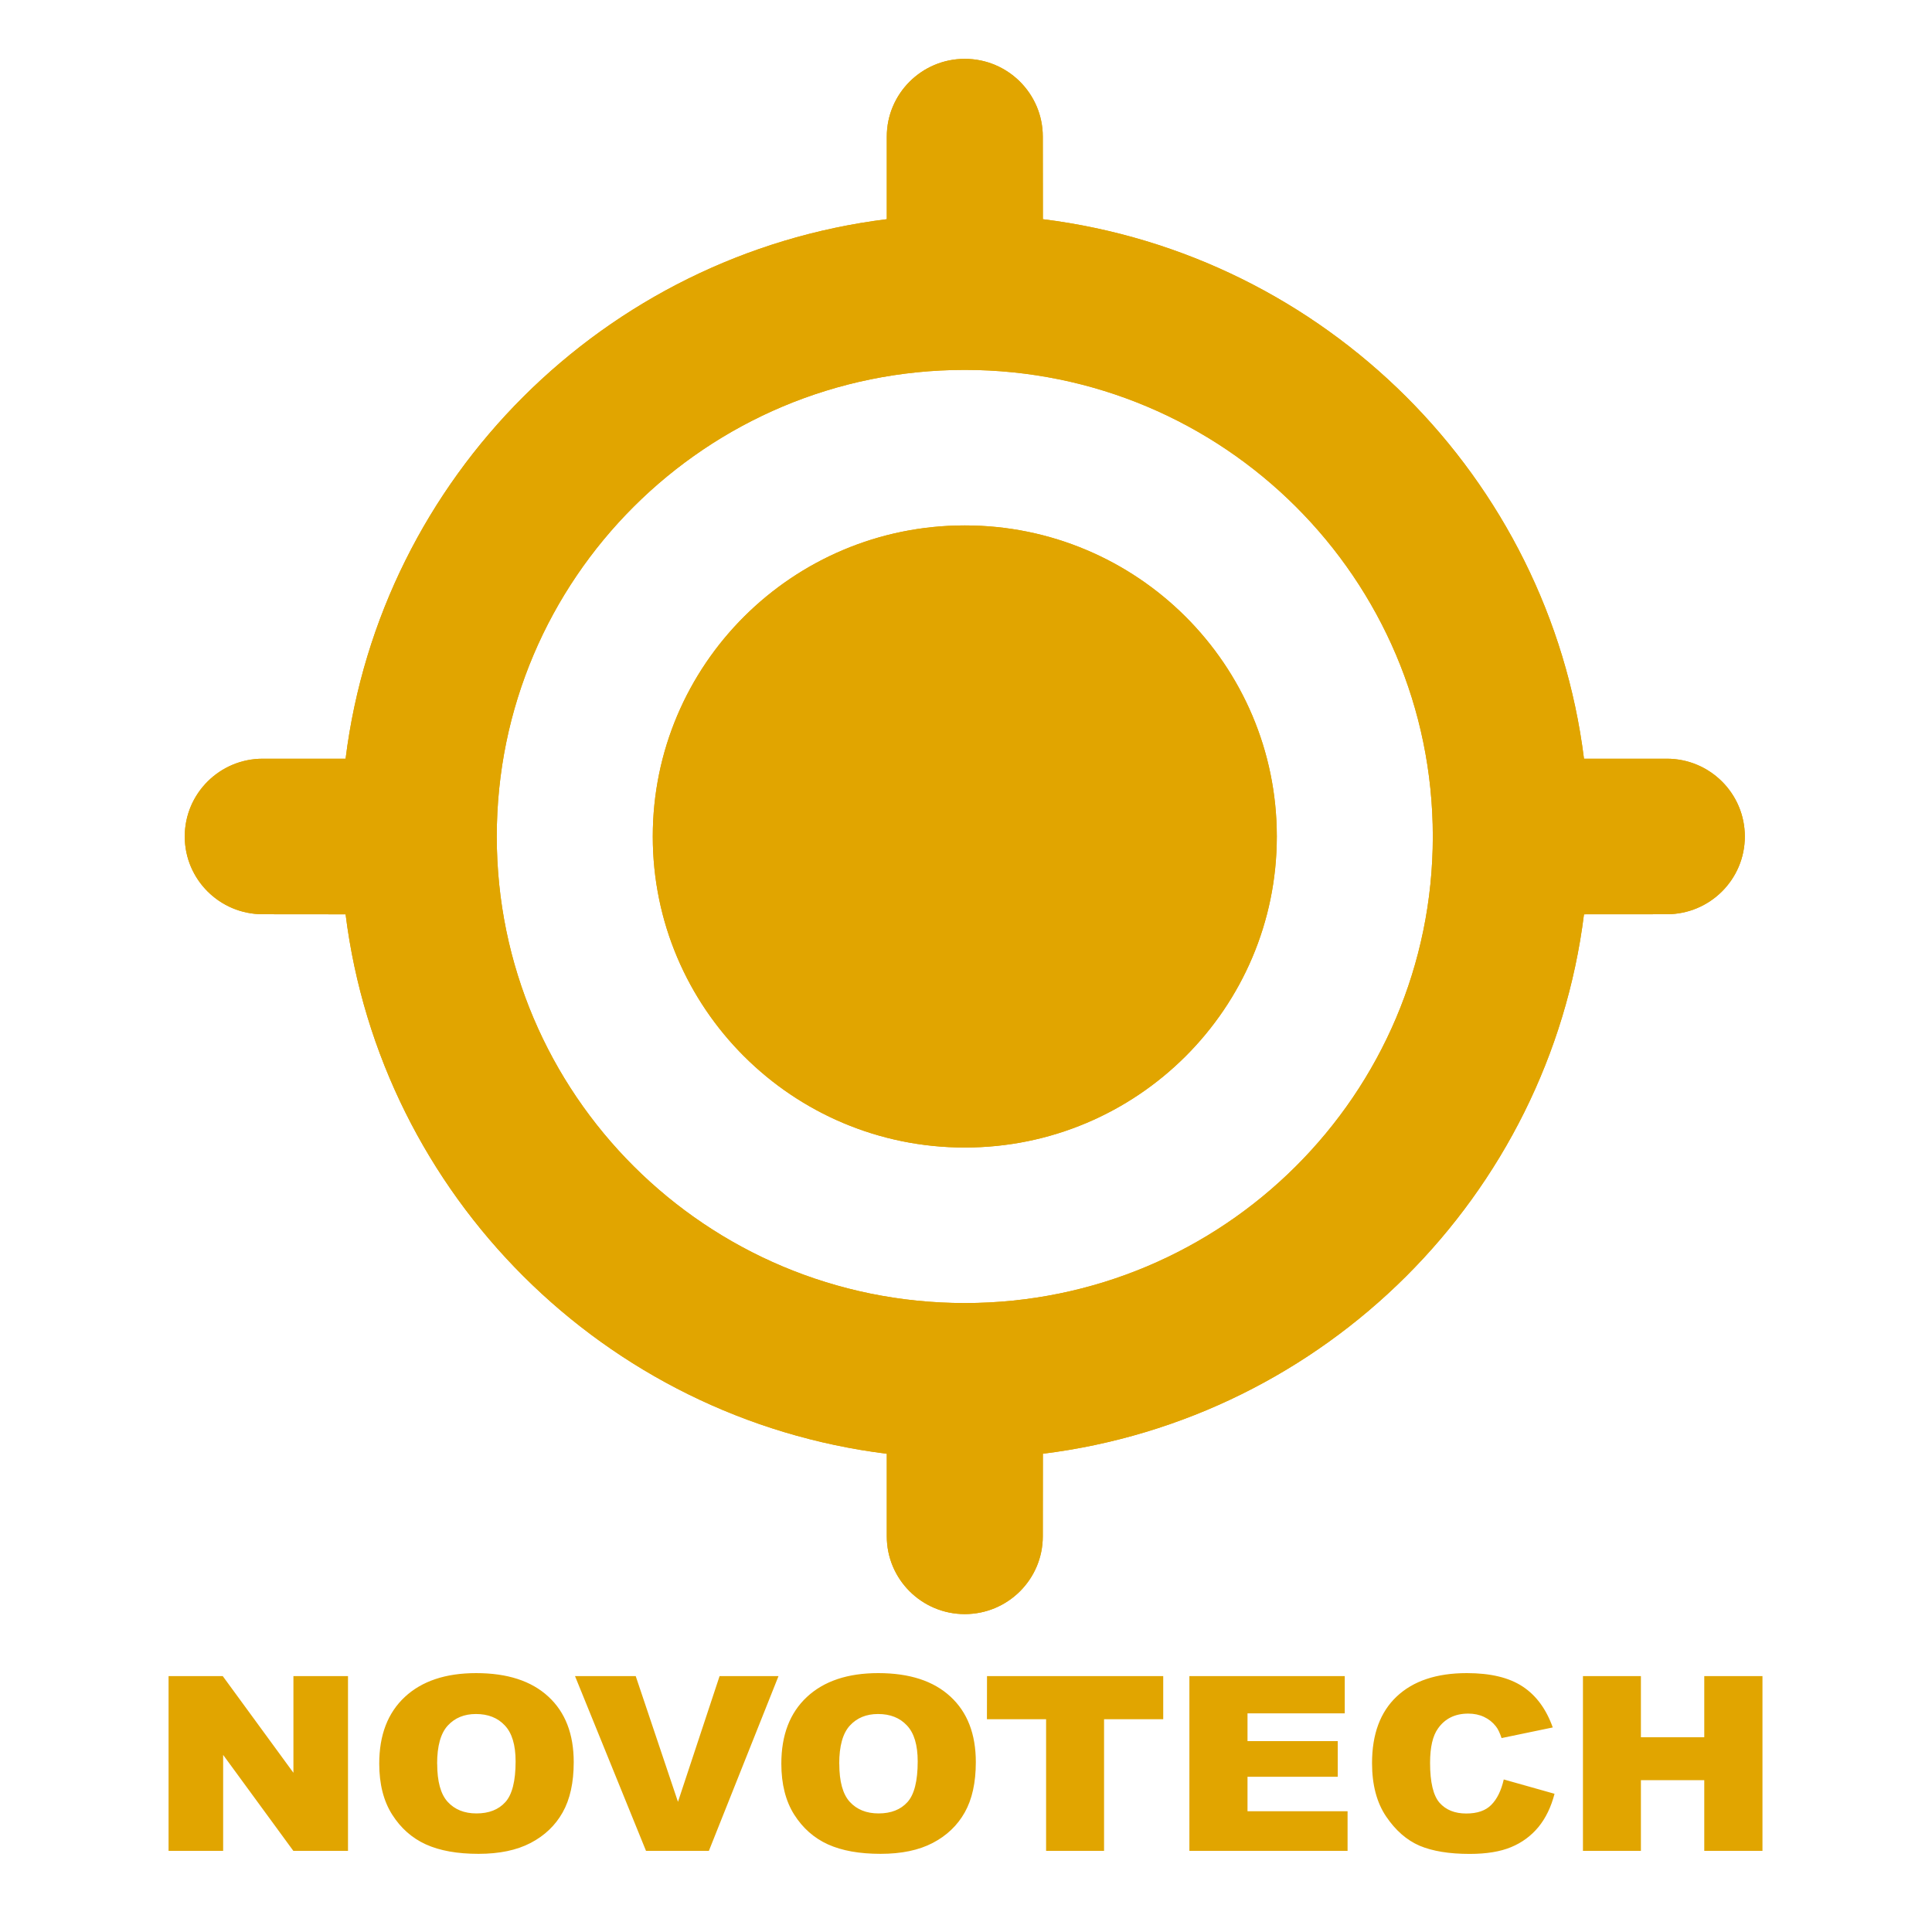
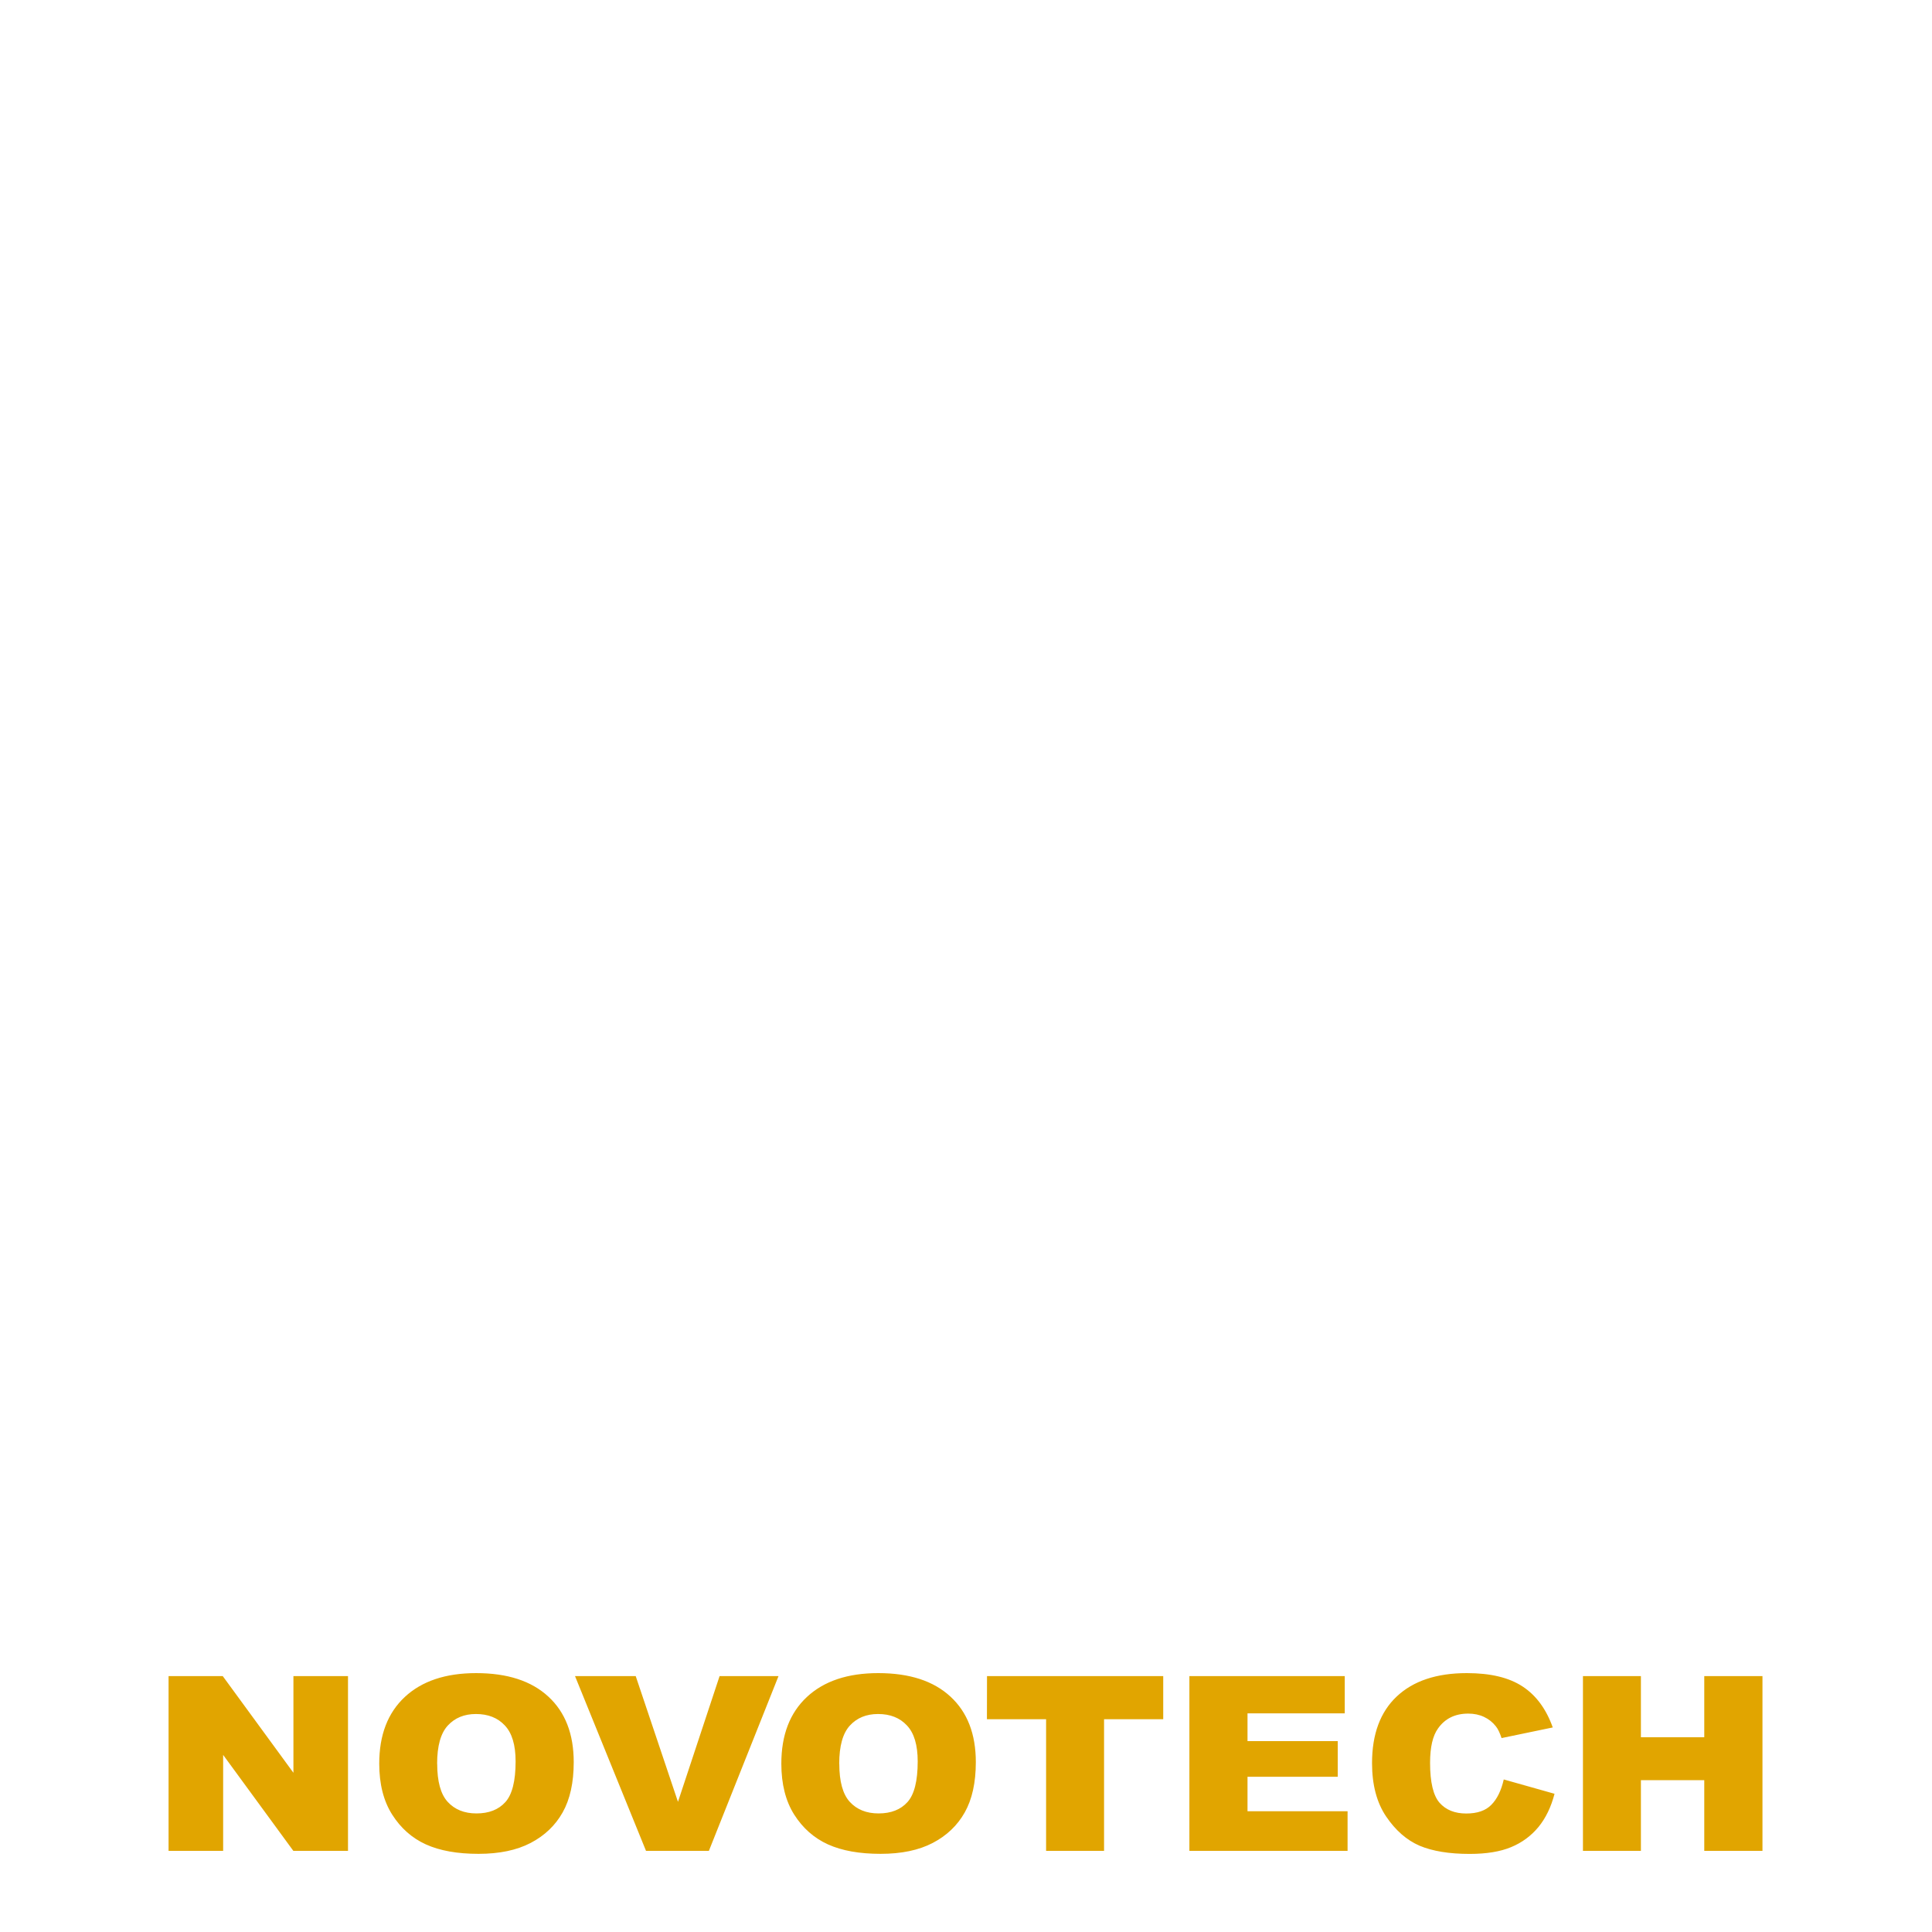
<svg xmlns="http://www.w3.org/2000/svg" fill="#e1a500" width="800px" height="800px" viewBox="0 0 24 24" version="1.1" id="svg1">
  <defs id="defs1" />
  <g id="SVGRepo_bgCarrier" stroke-width="0" />
  <g id="SVGRepo_tracerCarrier" stroke-linecap="round" stroke-linejoin="round" />
  <g id="SVGRepo_iconCarrier" transform="matrix(0.969,0,0,0.966,0.357,-1.201)">
-     <path fill-rule="evenodd" d="m 12,2 c 0.552,0 1,0.448 1,1 l 9.55e-4,1.062 c 3.618,0.452 6.486,3.32 6.937,6.938 L 21,11 c 0.552,0 1,0.448 1,1 0,0.552 -0.448,1 -1,1 l -1.062,8.12e-4 c -0.452,3.618 -3.319,6.486 -6.937,6.937 L 13,21 c 0,0.552 -0.448,1 -1,1 -0.552,0 -1,-0.448 -1,-1 l 4.9e-5,-1.062 C 7.382,19.487 4.514,16.619 4.062,13.001 L 3,13 C 2.448,13 2,12.552 2,12 2,11.448 2.448,11 3,11 l 1.062,10e-5 C 4.513,7.381 7.381,4.513 11,4.062 L 11,3 c 0,-0.552 0.448,-1 1,-1 z m 0,4 c -3.314,0 -6,2.686 -6,6 0,3.314 2.686,6 6,6 3.314,0 6,-2.686 6,-6 0,-3.314 -2.686,-6 -6,-6 z m 0,2 c 2.209,0 4,1.791 4,4 0,2.209 -1.791,4 -4,4 C 9.791,16 8,14.209 8,12 8,9.791 9.791,8 12,8 Z" id="path1" />
-   </g>
+     </g>
  <g id="SVGRepo_bgCarrier-6" stroke-width="0" />
  <g id="SVGRepo_tracerCarrier-8" stroke-linecap="round" stroke-linejoin="round" />
  <g id="SVGRepo_iconCarrier-3" transform="matrix(0.969,0,0,0.966,0.357,-1.201)">
-     <path fill-rule="evenodd" d="m 12,2 c 0.552,0 1,0.448 1,1 l 9.55e-4,1.062 c 3.618,0.452 6.486,3.32 6.937,6.938 L 21,11 c 0.552,0 1,0.448 1,1 0,0.552 -0.448,1 -1,1 l -1.062,8.12e-4 c -0.452,3.618 -3.319,6.486 -6.937,6.937 L 13,21 c 0,0.552 -0.448,1 -1,1 -0.552,0 -1,-0.448 -1,-1 l 4.9e-5,-1.062 C 7.382,19.487 4.514,16.619 4.062,13.001 L 3,13 C 2.448,13 2,12.552 2,12 2,11.448 2.448,11 3,11 l 1.062,10e-5 C 4.513,7.381 7.381,4.513 11,4.062 L 11,3 c 0,-0.552 0.448,-1 1,-1 z m 0,4 c -3.314,0 -6,2.686 -6,6 0,3.314 2.686,6 6,6 3.314,0 6,-2.686 6,-6 0,-3.314 -2.686,-6 -6,-6 z m 0,2 c 2.209,0 4,1.791 4,4 0,2.209 -1.791,4 -4,4 C 9.791,16 8,14.209 8,12 8,9.791 9.791,8 12,8 Z" id="path1-8" />
-   </g>
+     </g>
  <path style="font-weight:900;font-size:32px;font-family:Arial;-inkscape-font-specification:'Arial Heavy';text-align:center;text-anchor:middle;white-space:pre;fill:#e1a500;stroke-width:2.266;paint-order:stroke fill markers" d="m 2.094,20.821 h 0.673 l 0.878,1.201 V 20.821 H 4.323 v 2.171 H 3.644 L 2.772,21.8 v 1.192 H 2.094 Z m 2.617,1.087 q 0,-0.532 0.318,-0.828 0.318,-0.296 0.886,-0.296 0.582,0 0.897,0.292 0.315,0.29 0.315,0.814 0,0.381 -0.138,0.625 -0.137,0.243 -0.398,0.379 -0.259,0.135 -0.647,0.135 -0.394,0 -0.653,-0.117 Q 5.033,22.795 4.872,22.542 4.711,22.289 4.711,21.908 Z m 0.72,0.003 q 0,0.329 0.13,0.472 0.132,0.144 0.358,0.144 0.232,0 0.359,-0.141 0.127,-0.141 0.127,-0.505 0,-0.306 -0.134,-0.447 -0.132,-0.142 -0.359,-0.142 -0.218,0 -0.35,0.144 -0.132,0.144 -0.132,0.475 z m 1.712,-1.09 h 0.754 l 0.525,1.562 0.517,-1.562 H 9.671 L 8.806,22.992 H 8.025 Z M 9.706,21.908 q 0,-0.532 0.318,-0.828 0.318,-0.296 0.886,-0.296 0.582,0 0.897,0.292 0.315,0.29 0.315,0.814 0,0.381 -0.138,0.625 -0.137,0.243 -0.398,0.379 -0.259,0.135 -0.647,0.135 -0.394,0 -0.653,-0.117 Q 10.027,22.795 9.866,22.542 9.706,22.289 9.706,21.908 Z m 0.72,0.003 q 0,0.329 0.13,0.472 0.132,0.144 0.358,0.144 0.232,0 0.359,-0.141 0.127,-0.141 0.127,-0.505 0,-0.306 -0.134,-0.447 -0.132,-0.142 -0.359,-0.142 -0.218,0 -0.35,0.144 -0.132,0.144 -0.132,0.475 z m 1.835,-1.09 h 2.189 v 0.536 h -0.735 v 1.635 h -0.72 v -1.635 h -0.735 z m 2.514,0 h 1.93 v 0.463 h -1.208 v 0.345 h 1.121 v 0.443 h -1.121 v 0.428 h 1.243 v 0.492 h -1.965 z m 3.905,1.284 0.631,0.178 q -0.064,0.247 -0.2,0.413 -0.137,0.166 -0.34,0.25 -0.202,0.084 -0.515,0.084 -0.38,0 -0.622,-0.102 -0.24,-0.104 -0.415,-0.363 -0.175,-0.259 -0.175,-0.663 0,-0.539 0.307,-0.828 0.308,-0.29 0.871,-0.29 0.44,0 0.692,0.166 0.253,0.166 0.375,0.509 l -0.636,0.132 q -0.033,-0.099 -0.07,-0.145 -0.06,-0.077 -0.148,-0.118 -0.087,-0.041 -0.196,-0.041 -0.245,0 -0.375,0.184 -0.099,0.136 -0.099,0.428 0,0.361 0.118,0.496 0.118,0.133 0.331,0.133 0.207,0 0.312,-0.108 0.107,-0.108 0.154,-0.314 z m 0.984,-1.284 h 0.72 v 0.76 h 0.787 v -0.76 h 0.723 v 2.171 h -0.723 v -0.878 h -0.787 v 0.878 h -0.72 z" id="text6" aria-label="NOVOTECH" />
</svg>